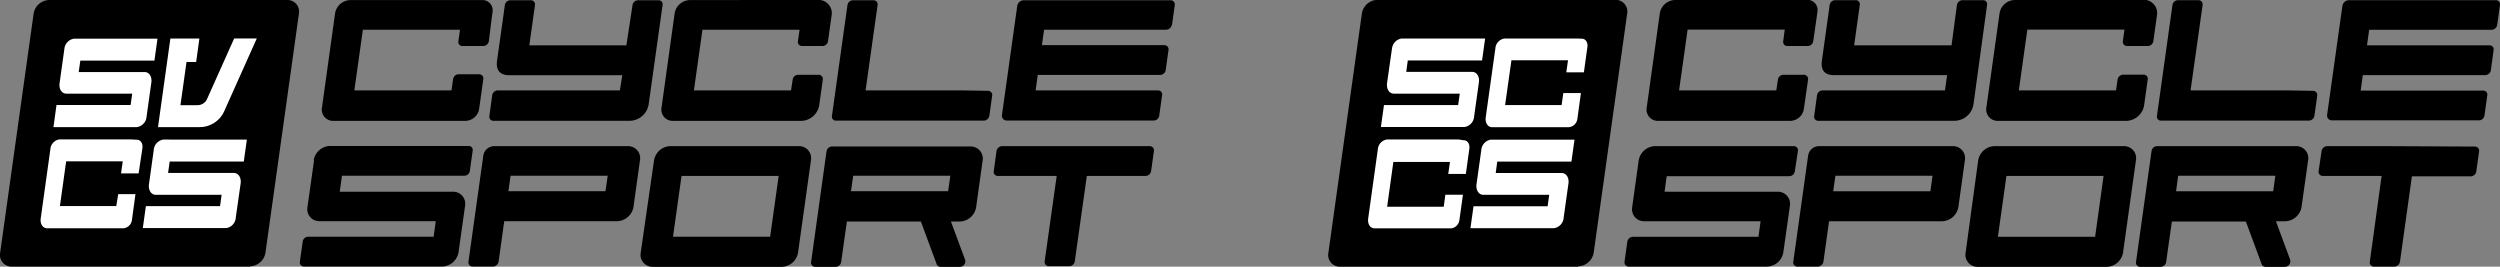
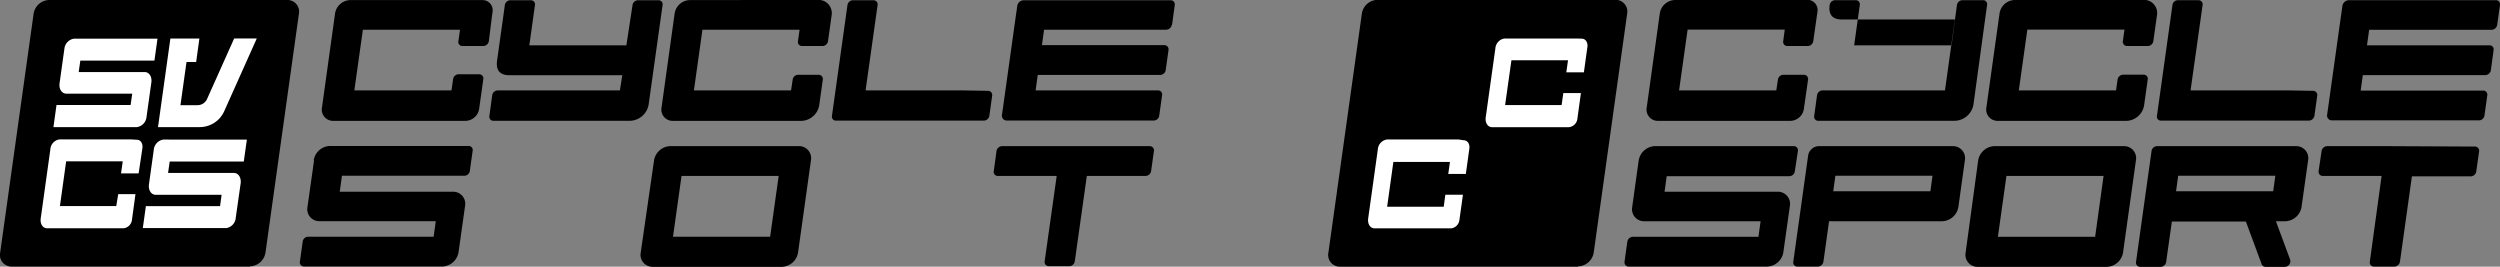
<svg xmlns="http://www.w3.org/2000/svg" id="Layer_1" data-name="Layer 1" viewBox="0 0 292.87 31.24">
  <rect x="0" y="0" width="292.87" height="31.24" fill="#808080" stroke="none" />
  <defs>
    <style>.cls-1{fill:none;}.cls-2{fill:#fff;}.cls-3{clip-path:url(#clip-path);}</style>
    <clipPath id="clip-path" transform="translate(-3.38 -6.41)">
      <rect class="cls-1" x="-32.29" y="-30.61" width="206.48" height="103.71" />
    </clipPath>
  </defs>
  <path d="M188.26,37.65H160.37A1.37,1.37,0,0,1,159,36l3.92-28a1.9,1.9,0,0,1,1.83-1.61h27.89A1.37,1.37,0,0,1,194,8l-3.92,28a1.91,1.91,0,0,1-1.83,1.61" transform="translate(-3.38 -6.41)" />
  <path class="cls-2" d="M174.24,22.75h-8.38a1.26,1.26,0,0,0-1.07,1.16L163.66,32c-.09.64.24,1.16.74,1.16h9a1.12,1.12,0,0,0,.95-1l.41-2.94h-2.06l-.19,1.41h-6.63l.73-5.25h6.63l-.2,1.41h2.06l.35-2.53.06-.42c.08-.57-.22-1-.66-1Z" transform="translate(-3.38 -6.41)" />
-   <path class="cls-2" d="M176.91,24l-.56,4c-.09.68.26,1.23.79,1.23h7.73l-.19,1.34H176l-.36,2.57h9.79a1.33,1.33,0,0,0,1.13-1.23l.56-4c.1-.68-.26-1.23-.79-1.23H178.6l.18-1.34h8.69l.36-2.57H178A1.34,1.34,0,0,0,176.91,24" transform="translate(-3.38 -6.41)" />
  <path class="cls-2" d="M188,10.92h-8.37a1.26,1.26,0,0,0-1.07,1.16l-1.13,8.07c-.09.64.24,1.16.74,1.16h9a1.12,1.12,0,0,0,1-1l.41-3h-2.06l-.2,1.41H179.7l.74-5.25h6.63l-.2,1.41h2.06l.35-2.53.06-.41c.08-.57-.22-1-.66-1Z" transform="translate(-3.38 -6.41)" />
-   <path class="cls-2" d="M166.44,12.15l-.57,4c-.09.68.26,1.23.79,1.23h7.73l-.19,1.34h-8.69l-.36,2.57h9.79a1.33,1.33,0,0,0,1.13-1.23l.56-4c.1-.68-.26-1.23-.78-1.23h-7.73l.18-1.34H177l.36-2.57h-9.78a1.33,1.33,0,0,0-1.13,1.23" transform="translate(-3.38 -6.41)" />
  <path d="M214,6.41H199.59A1.85,1.85,0,0,0,197.82,8l-1.53,11a1.32,1.32,0,0,0,1.33,1.57h15.5a1.64,1.64,0,0,0,1.58-1.4l.49-3.43a.49.49,0,0,0-.49-.57h-2.4a.66.66,0,0,0-.64.57L211.47,17H200.08l1-7.12h11.38l-.18,1.35a.48.48,0,0,0,.48.57h2.4a.67.67,0,0,0,.64-.57l.41-2.87.08-.57a1.19,1.19,0,0,0-1.19-1.4Z" transform="translate(-3.38 -6.41)" />
  <path d="M241.37,6.41h-2A1.85,1.85,0,0,0,237.62,8l-1.54,11a1.33,1.33,0,0,0,1.34,1.57h15.06a2.17,2.17,0,0,0,2.08-1.84l.42-3a.47.47,0,0,0-.48-.57h-2.4a.68.68,0,0,0-.65.57L251.27,17H239.88l1-7.12h11.38l-.19,1.35a.49.49,0,0,0,.49.57H255a.67.67,0,0,0,.64-.57l.42-3a1.55,1.55,0,0,0-1.57-1.84Z" transform="translate(-3.38 -6.41)" />
  <path d="M195.35,25.2l-.76,5.46A1.41,1.41,0,0,0,196,32.33h13.63l-.25,1.82H194.67a.68.68,0,0,0-.65.56l-.33,2.36a.49.49,0,0,0,.49.57h16.23A2,2,0,0,0,212.29,36l.77-5.46a1.42,1.42,0,0,0-1.42-1.67H198.38l.25-1.82H213a.66.66,0,0,0,.64-.57L214,24.1a.48.48,0,0,0-.48-.57H197.23a2,2,0,0,0-1.88,1.67" transform="translate(-3.38 -6.41)" />
  <path d="M215.2,24.63l-1.74,12.44a.48.48,0,0,0,.48.57h2.4a.69.69,0,0,0,.65-.57l.66-4.74h13.27a2,2,0,0,0,1.88-1.67l.76-5.46a1.41,1.41,0,0,0-1.41-1.67h-15.7a1.3,1.3,0,0,0-1.25,1.1M229.77,27l-.25,1.82H218.14l.25-1.82Z" transform="translate(-3.38 -6.41)" />
  <path d="M255.43,24.1l-1.82,13a.49.49,0,0,0,.49.57h2.4a.67.67,0,0,0,.64-.57l.67-4.74h8.67l1.85,5a.48.48,0,0,0,.46.31h2.26a.66.66,0,0,0,.62-.83L270,32.33h1.06A2,2,0,0,0,273,30.66l.77-5.46a1.41,1.41,0,0,0-1.41-1.67H256.07a.67.67,0,0,0-.64.57M269.93,27l-.25,1.82H258.3l.25-1.82Z" transform="translate(-3.38 -6.41)" />
  <path d="M282.89,23.53H276a.69.69,0,0,0-.65.57L275,26.45a.49.49,0,0,0,.49.57h6.89L281,37.07a.48.48,0,0,0,.48.57h2.4a.69.69,0,0,0,.65-.57l1.4-10h6.89a.68.68,0,0,0,.65-.57l.33-2.35a.49.49,0,0,0-.49-.57Z" transform="translate(-3.38 -6.41)" />
  <path d="M238.92,23.53H237a2,2,0,0,0-1.88,1.67L233.65,36a1.41,1.41,0,0,0,1.41,1.67h15.15A2,2,0,0,0,252.09,36L253.6,25.2a1.41,1.41,0,0,0-1.41-1.67Zm9.9,10.62H237.43l1-7.13h11.38Z" transform="translate(-3.38 -6.41)" />
  <path d="M295.92,9.33,296.25,7a.49.49,0,0,0-.49-.57H278.55a.79.79,0,0,0-.76.67l-.2,1.4L276,19.85a.56.56,0,0,0,.57.66h17.22a.66.66,0,0,0,.64-.56l.33-2.36a.48.48,0,0,0-.48-.57H279.93l.25-1.81h14.35a.69.69,0,0,0,.65-.57l.32-2.36a.47.47,0,0,0-.48-.56H280.67l.25-1.82h14.35a.68.68,0,0,0,.65-.57" transform="translate(-3.38 -6.41)" />
  <path d="M271.39,17H260l1.41-10a.49.49,0,0,0-.49-.57h-2.4a.66.66,0,0,0-.64.57l-.18,1.27L256.06,20a.46.46,0,0,0,.46.54h17.34a.68.68,0,0,0,.65-.56l.33-2.36a.49.49,0,0,0-.49-.57Z" transform="translate(-3.38 -6.41)" />
-   <path d="M232,11.72H220.59L221.25,7a.48.48,0,0,0-.49-.57h-2.39a.67.67,0,0,0-.65.57l-.16,1.17-.75,5.35c-.15,1.07.29,1.7,1.43,1.69l13.24,0L231.23,17H216.88a.67.67,0,0,0-.64.57L215.91,20a.47.47,0,0,0,.48.56h16a2.28,2.28,0,0,0,2.18-1.93L236.16,7a.47.47,0,0,0-.48-.57h-2.4a.68.68,0,0,0-.65.57Z" transform="translate(-3.38 -6.41)" />
+   <path d="M232,11.72H220.59L221.25,7a.48.48,0,0,0-.49-.57h-2.39a.67.67,0,0,0-.65.57c-.15,1.07.29,1.7,1.43,1.69l13.24,0L231.23,17H216.88a.67.67,0,0,0-.64.57L215.91,20a.47.47,0,0,0,.48.56h16a2.28,2.28,0,0,0,2.18-1.93L236.16,7a.47.47,0,0,0-.48-.57h-2.4a.68.68,0,0,0-.65.57Z" transform="translate(-3.38 -6.41)" />
  <g class="cls-3">
    <g class="cls-3">
      <path d="M58.78,6.42H44.4A1.85,1.85,0,0,0,42.63,8l-1.53,11a1.32,1.32,0,0,0,1.33,1.57H57.92a1.66,1.66,0,0,0,1.59-1.4L60,15.68a.49.49,0,0,0-.49-.57H57.1a.66.66,0,0,0-.64.57L56.27,17H44.89l1-7.11H57.27l-.19,1.34a.47.47,0,0,0,.48.57H60a.68.68,0,0,0,.65-.57L61,8.39l.08-.57a1.19,1.19,0,0,0-1.19-1.4Z" transform="translate(-3.38 -6.41)" />
      <path d="M86.16,6.42h-2A1.85,1.85,0,0,0,82.41,8l-1.53,11a1.32,1.32,0,0,0,1.33,1.57H97.26a2.19,2.19,0,0,0,2.09-1.83l.42-3a.49.49,0,0,0-.49-.57h-2.4a.66.66,0,0,0-.64.57L96.05,17H84.67l1-7.11H97.05l-.19,1.34a.47.47,0,0,0,.48.57h2.4a.66.66,0,0,0,.64-.57l.42-3a1.55,1.55,0,0,0-1.57-1.83Z" transform="translate(-3.38 -6.41)" />
      <path d="M40.17,25.2l-.77,5.46a1.4,1.4,0,0,0,1.41,1.66H54.43l-.25,1.82H39.48a.66.66,0,0,0-.64.57l-.33,2.35a.48.48,0,0,0,.48.57H55.22A2,2,0,0,0,57.09,36l.77-5.46a1.41,1.41,0,0,0-1.41-1.67H43.18L43.44,27H57.78a.66.66,0,0,0,.64-.57l.33-2.35a.47.47,0,0,0-.48-.57H42a2,2,0,0,0-1.87,1.67" transform="translate(-3.38 -6.41)" />
-       <path d="M60,24.63,58.26,37.06a.48.48,0,0,0,.48.57h2.4a.69.69,0,0,0,.65-.57l.66-4.74H75.71a2,2,0,0,0,1.88-1.66l.76-5.46a1.41,1.41,0,0,0-1.41-1.67H61.25A1.3,1.3,0,0,0,60,24.63M74.57,27l-.26,1.81H62.94L63.19,27Z" transform="translate(-3.38 -6.41)" />
-       <path d="M100.21,24.1l-1.81,13a.48.48,0,0,0,.48.57h2.4a.67.67,0,0,0,.64-.57l.67-4.74h8.67l1.85,5a.48.48,0,0,0,.46.31h2.25a.65.65,0,0,0,.62-.83l-1.66-4.48h1.07a2,2,0,0,0,1.88-1.66l.76-5.46a1.41,1.41,0,0,0-1.41-1.67H100.85a.66.66,0,0,0-.64.57M114.71,27l-.26,1.81H103.07l.26-1.81Z" transform="translate(-3.38 -6.41)" />
      <path d="M127.66,23.53h-6.89a.68.68,0,0,0-.65.57l-.32,2.35a.47.47,0,0,0,.48.57h6.89l-1.41,10a.49.49,0,0,0,.49.57h2.4a.67.67,0,0,0,.64-.57l1.41-10h6.88a.67.67,0,0,0,.65-.57l.33-2.35a.49.49,0,0,0-.49-.57Z" transform="translate(-3.38 -6.41)" />
      <path d="M83.71,23.53H81.82A2,2,0,0,0,80,25.2L78.44,36a1.41,1.41,0,0,0,1.41,1.67H95A2,2,0,0,0,96.87,36L98.38,25.2A1.41,1.41,0,0,0,97,23.53ZM93.6,34.14H82.22l1-7.12H94.6Z" transform="translate(-3.38 -6.41)" />
      <path d="M140.68,9.34,141,7a.48.48,0,0,0-.49-.56h-17.2a.78.78,0,0,0-.76.66l-.2,1.41-1.59,11.36a.56.56,0,0,0,.57.66h17.21a.66.66,0,0,0,.64-.56l.33-2.36A.48.48,0,0,0,139,17H124.7l.25-1.81h14.34a.68.68,0,0,0,.65-.57l.33-2.35a.49.49,0,0,0-.49-.57H125.44l.25-1.81H140a.68.68,0,0,0,.65-.57" transform="translate(-3.38 -6.41)" />
      <path d="M116.16,17H104.78l1.41-10a.48.48,0,0,0-.49-.56h-2.4a.66.66,0,0,0-.64.56l-.18,1.27L100.84,20a.46.46,0,0,0,.46.54h17.33a.67.67,0,0,0,.65-.56l.33-2.36a.49.49,0,0,0-.49-.57Z" transform="translate(-3.38 -6.41)" />
      <path d="M76.76,11.72H65.39L66.05,7a.48.48,0,0,0-.49-.56H63.17a.67.67,0,0,0-.65.56l-.16,1.18-.75,5.34c-.15,1.07.29,1.7,1.43,1.7H76.28L76,17H61.68a.67.67,0,0,0-.64.57L60.71,20a.47.47,0,0,0,.48.56h16a2.28,2.28,0,0,0,2.18-1.93L81,7a.47.47,0,0,0-.48-.56h-2.4a.66.66,0,0,0-.64.56Z" transform="translate(-3.38 -6.41)" />
      <path d="M32.66,37.64H4.77A1.36,1.36,0,0,1,3.4,36L7.32,8A1.9,1.9,0,0,1,9.14,6.41H37A1.36,1.36,0,0,1,38.4,8L34.48,36a1.9,1.9,0,0,1-1.82,1.61" transform="translate(-3.38 -6.41)" />
      <path class="cls-2" d="M18.72,22.74H10.34A1.25,1.25,0,0,0,9.28,23.9L8.15,32c-.09.64.24,1.15.74,1.15h9a1.12,1.12,0,0,0,.95-1l.41-3H17.23L17,30.55H10.4l.73-5.24h6.63l-.2,1.41h2.06L20,24.19l.06-.41c.08-.58-.21-1-.66-1Z" transform="translate(-3.38 -6.41)" />
      <path class="cls-2" d="M21.39,24l-.56,4c-.09.68.26,1.23.79,1.23h7.72l-.18,1.33H20.47l-.36,2.57h9.78A1.32,1.32,0,0,0,31,31.9l.57-4c.09-.68-.26-1.23-.79-1.23H23.07l.19-1.34h8.68l.36-2.57H22.52A1.33,1.33,0,0,0,21.39,24" transform="translate(-3.38 -6.41)" />
      <path class="cls-2" d="M10.92,12.15l-.56,4c-.1.68.26,1.23.78,1.23h7.73l-.19,1.33H10L9.64,21.3h9.78a1.33,1.33,0,0,0,1.13-1.23l.56-4c.1-.67-.26-1.22-.78-1.22H12.6l.19-1.34h8.68l.36-2.57H12.05a1.33,1.33,0,0,0-1.13,1.23" transform="translate(-3.38 -6.41)" />
      <path class="cls-2" d="M30.81,10.92,27.64,18a1.22,1.22,0,0,1-1.12.73h-2l.71-5.06h1.13l.38-2.75H23.34L21.89,21.3h4.89a3.14,3.14,0,0,0,2.87-1.87l3.81-8.51Z" transform="translate(-3.38 -6.41)" />
    </g>
  </g>
</svg>